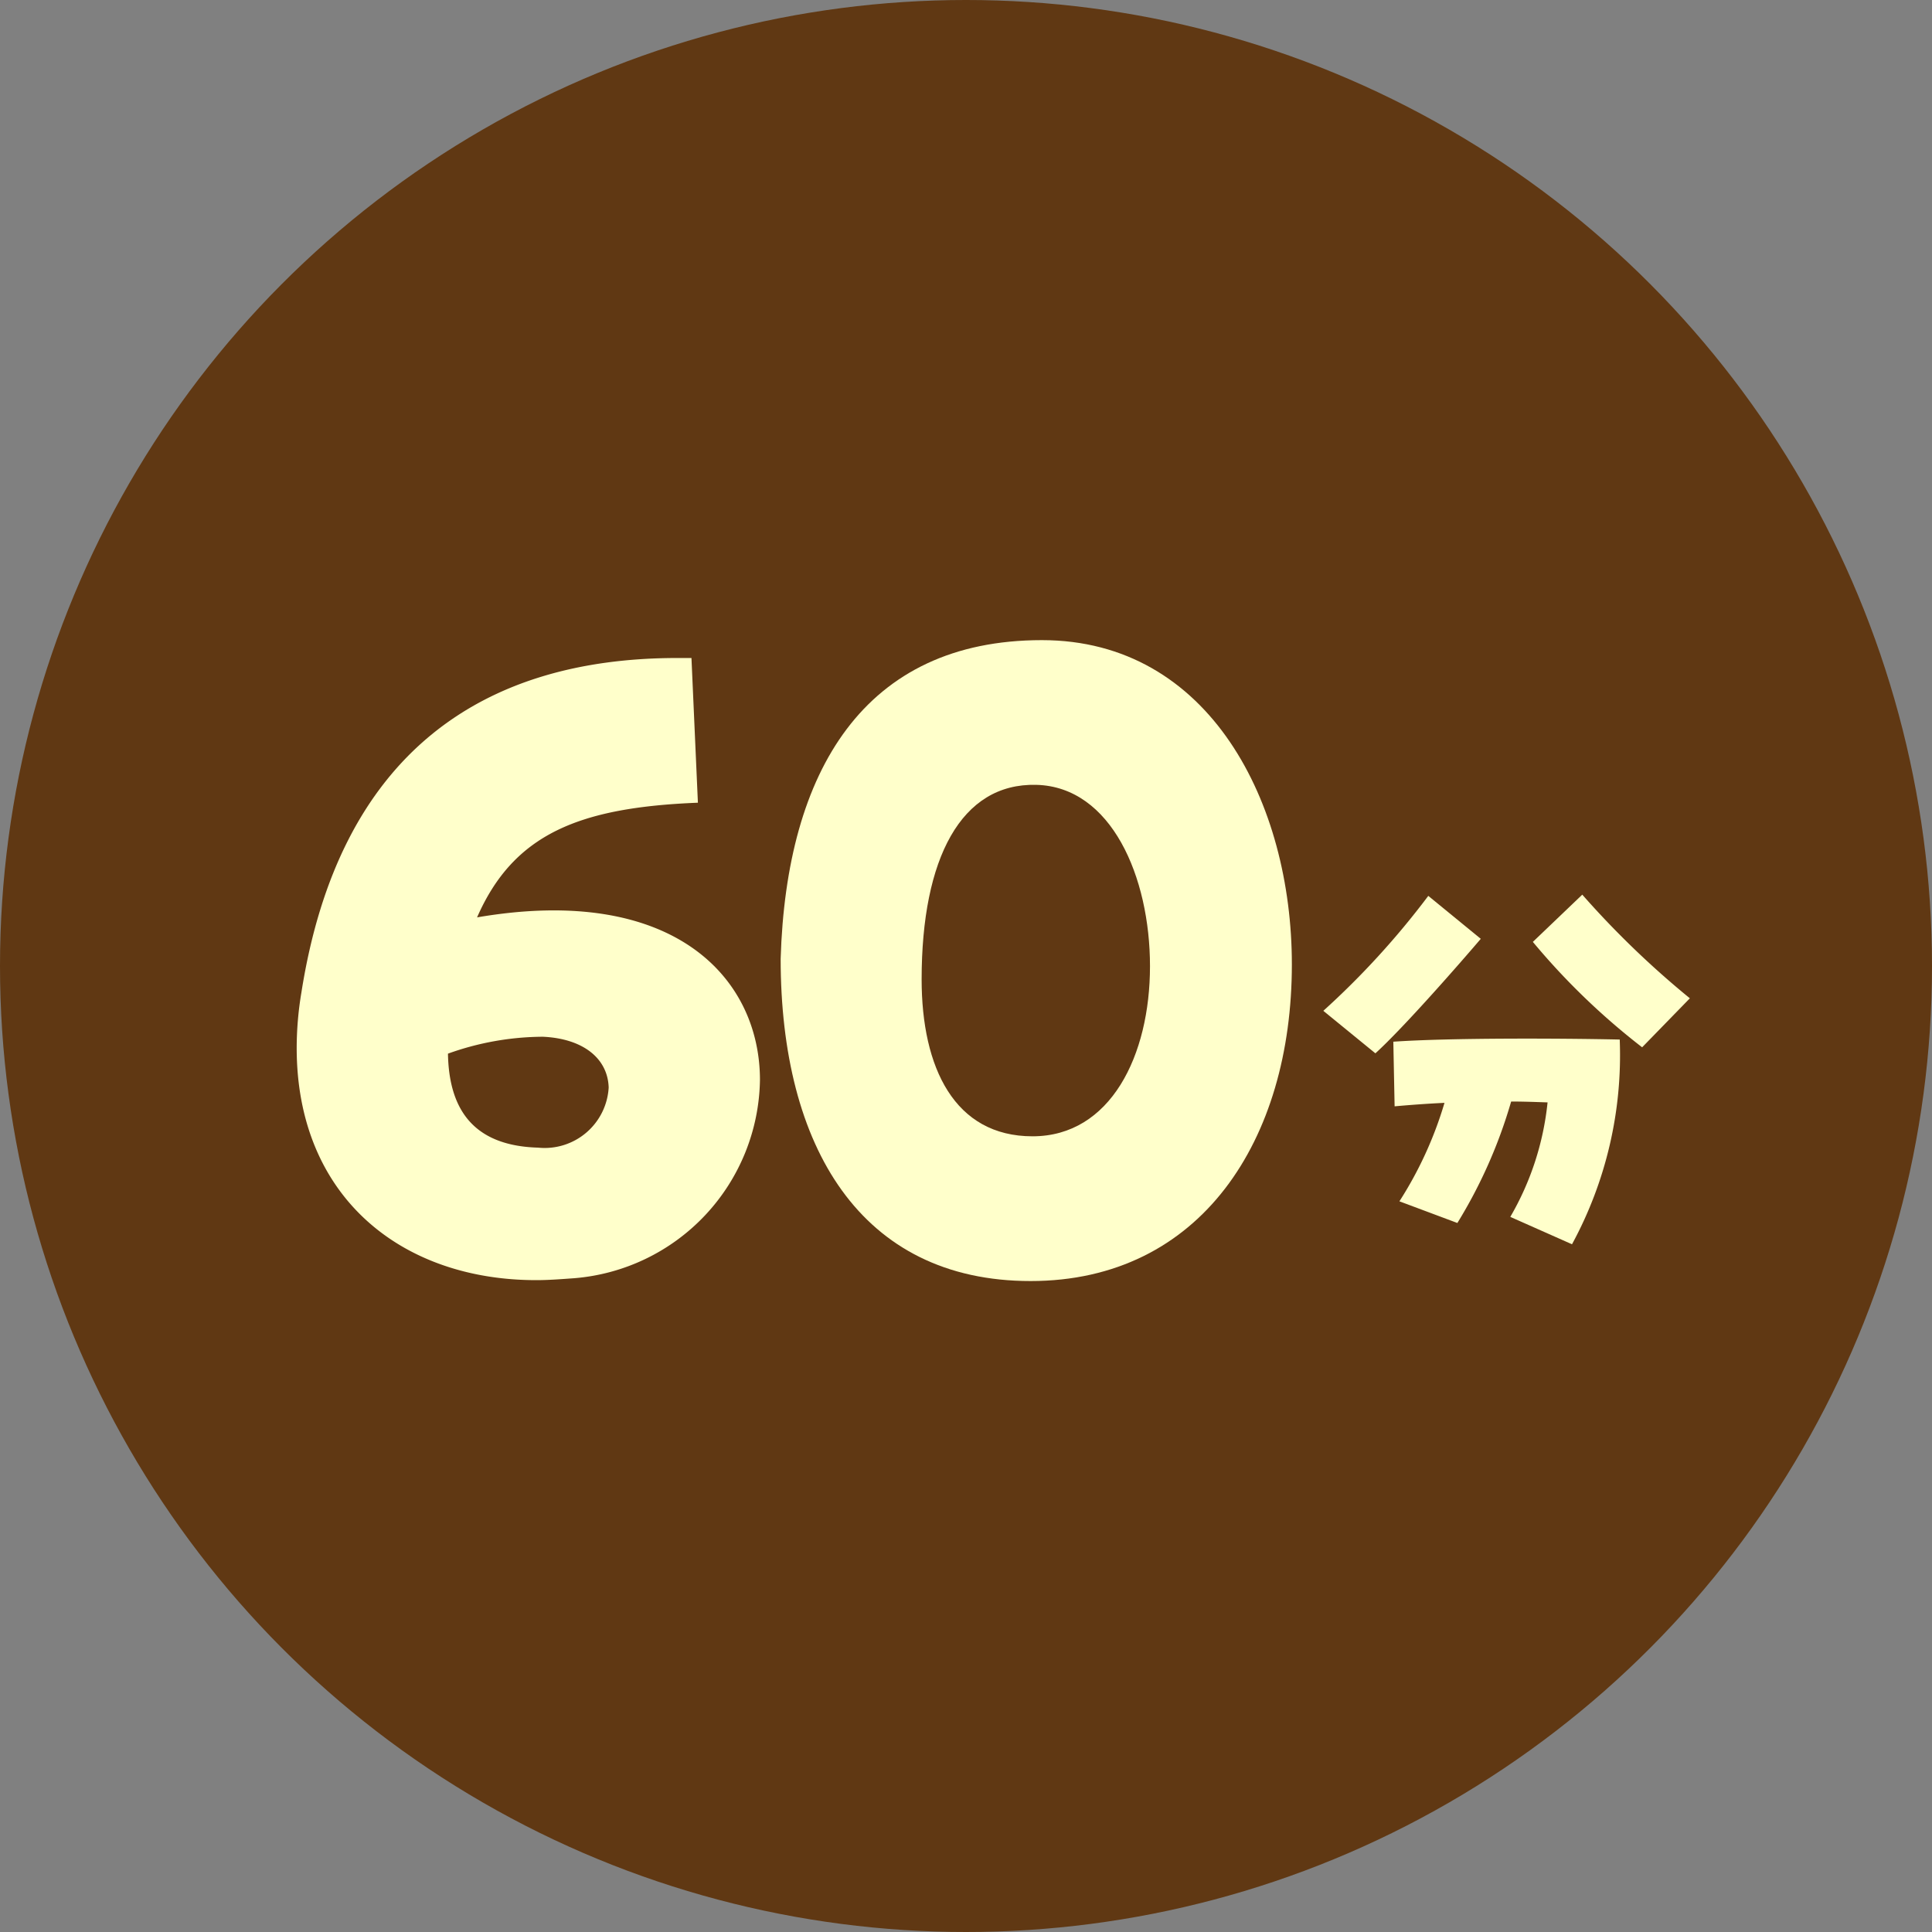
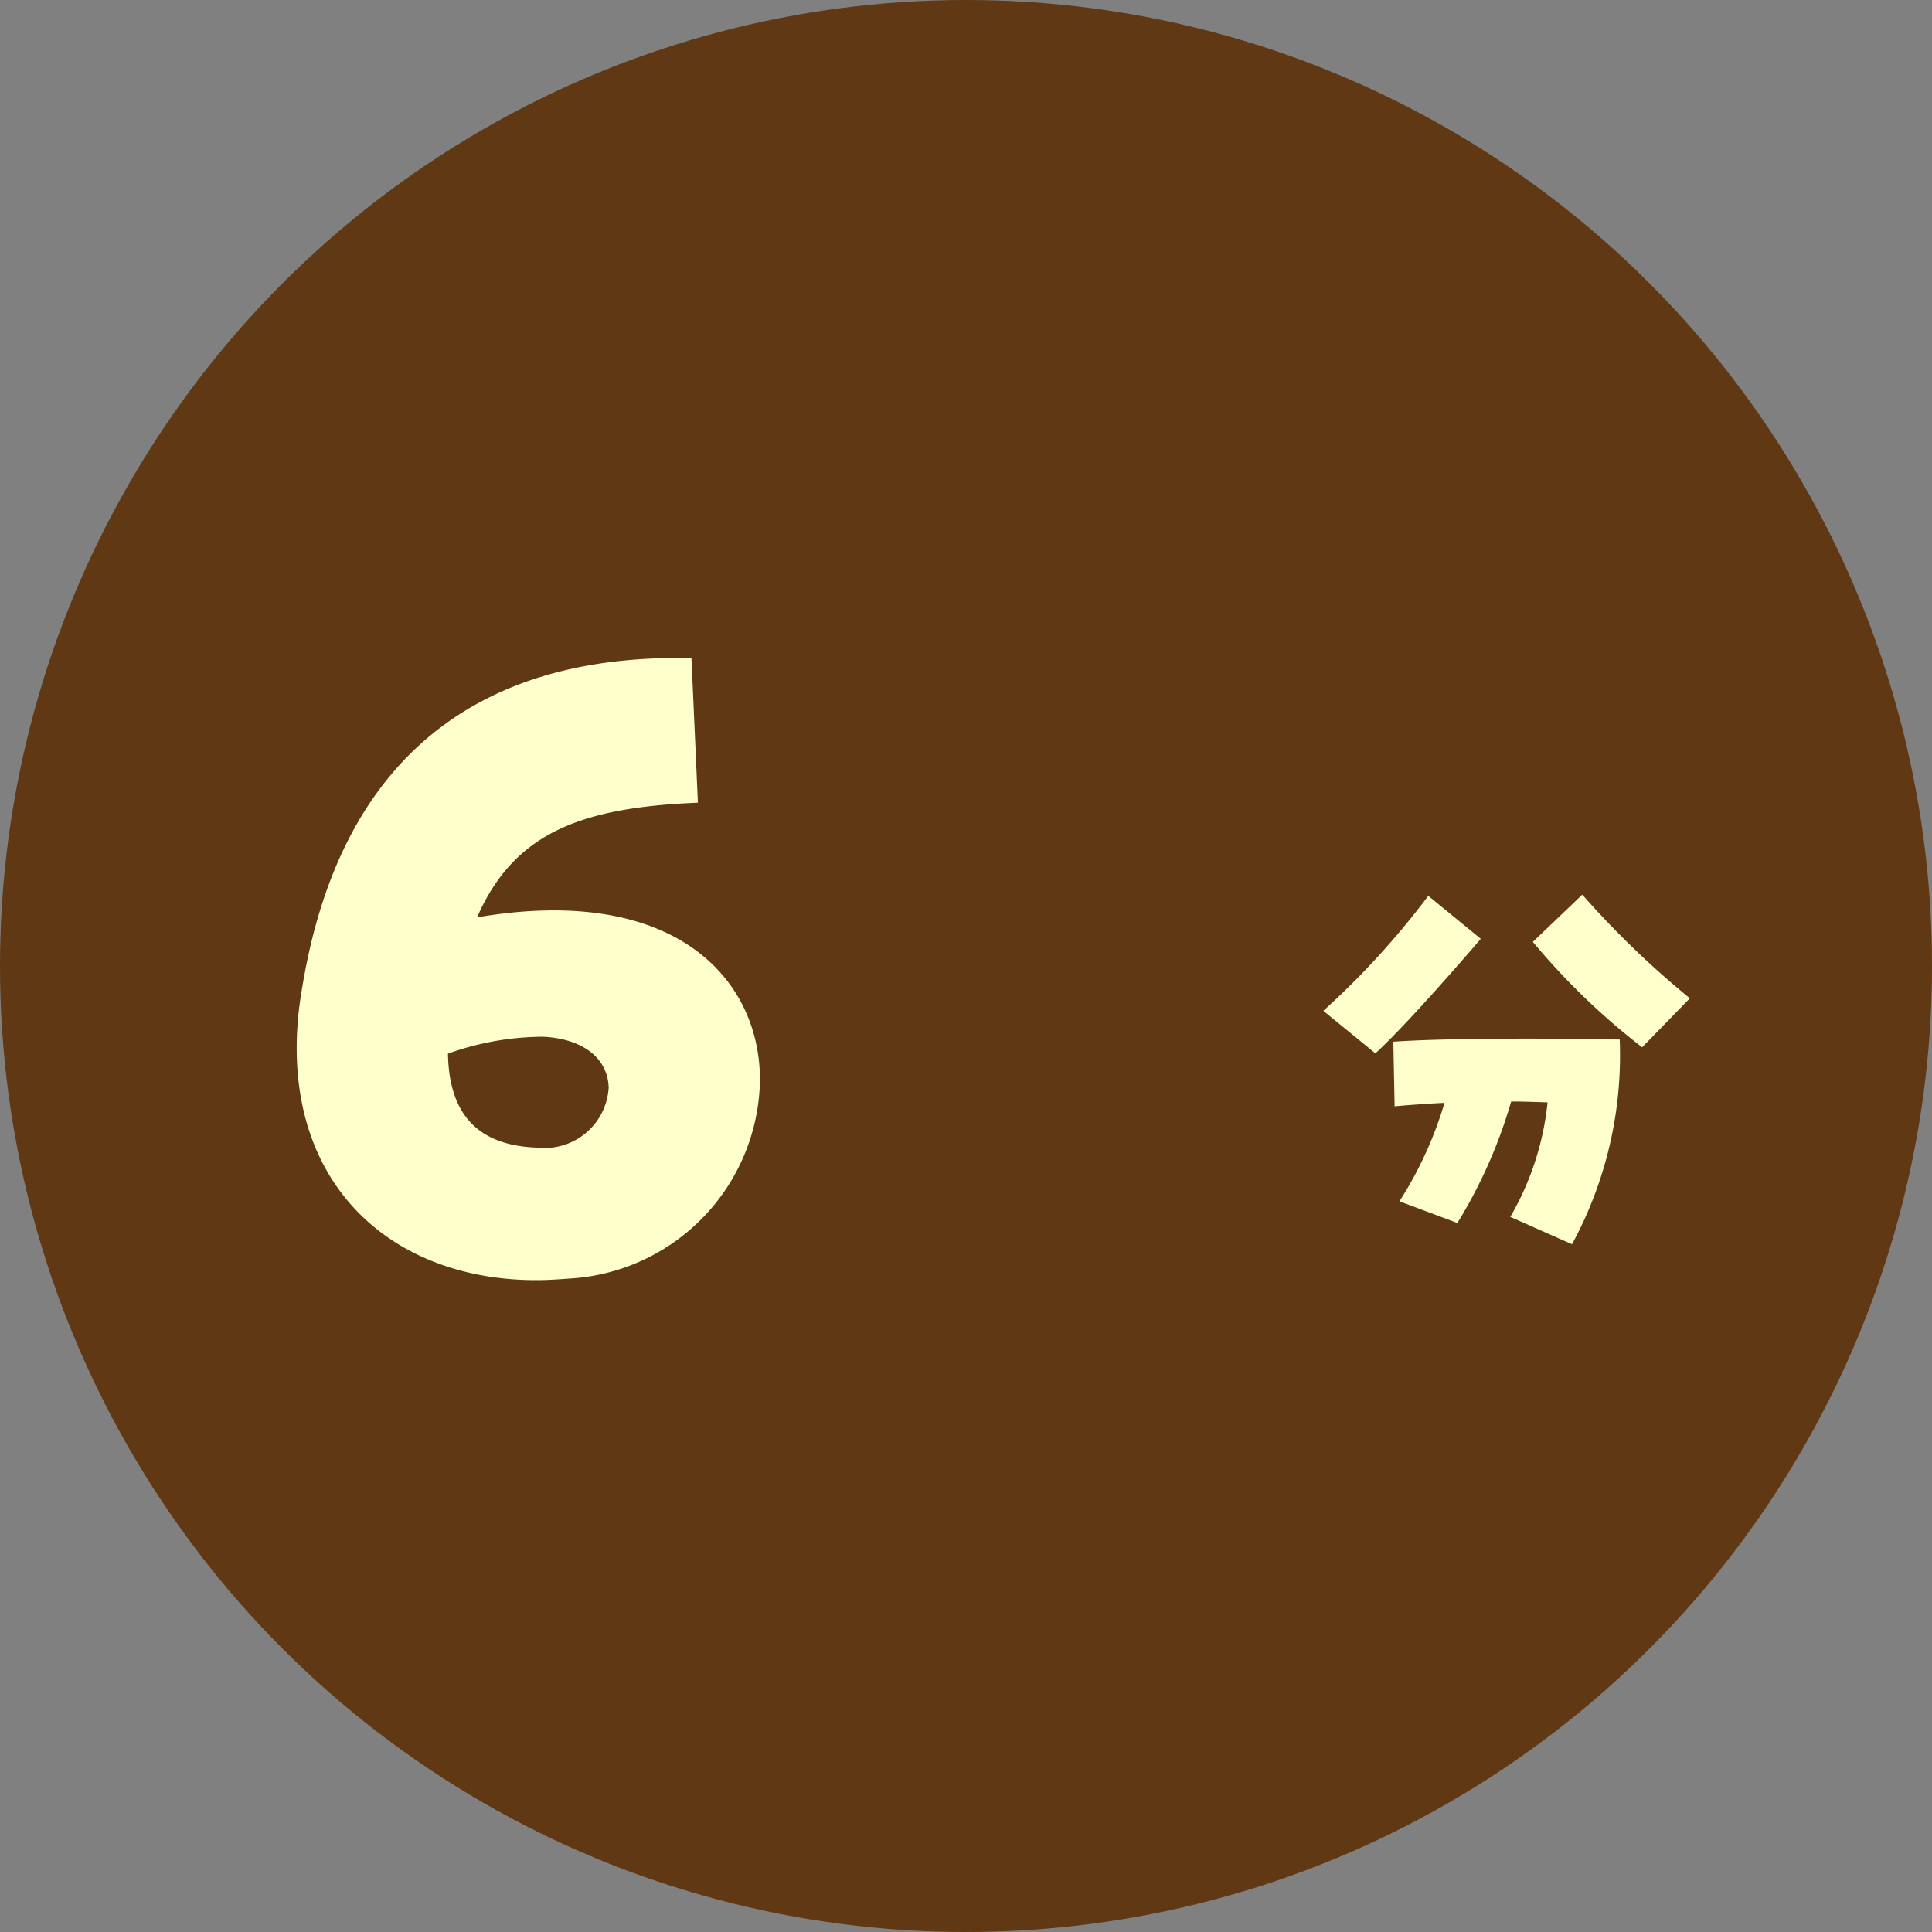
<svg xmlns="http://www.w3.org/2000/svg" width="60" height="60" viewBox="0 0 60 60">
  <rect x="0" y="0" width="60" height="60" fill="#808080" stroke="none" />
  <g id="_60" data-name="60" transform="translate(0)">
    <g id="グループ_26" data-name="グループ 26" transform="translate(0 0)">
      <circle id="楕円形_19" data-name="楕円形 19" cx="30" cy="30" r="30" fill="#603813" />
      <g id="グループ_25" data-name="グループ 25" transform="translate(9.214 19.88)">
        <path id="パス_710" data-name="パス 710" d="M48.482,110.341c-4.232,0-7.442-2.627-7.442-7.209a10.434,10.434,0,0,1,.146-1.722c1.167-7.442,5.633-10.39,11.674-10.39H53.3l.2,4.494c-3.677.146-5.72.963-6.858,3.561,6.129-1.051,8.785,1.9,8.785,5.049a6.274,6.274,0,0,1-5.779,6.158C49.241,110.311,48.862,110.341,48.482,110.341Zm2.247-5.983c-.029-.9-.788-1.518-2.043-1.576a8.8,8.8,0,0,0-2.948.525c.029,1.664.73,2.86,2.8,2.919A1.991,1.991,0,0,0,50.729,104.358Z" transform="translate(-41.04 -90.465)" fill="#ffffcb" />
-         <path id="パス_711" data-name="パス 711" d="M107.99,98.444c.175-5.837,2.6-9.894,8.113-9.894,5.224,0,7.763,5.078,7.763,10.069,0,5.458-2.831,9.835-8.113,9.835S107.99,104.281,107.99,98.444Zm11.47.233c0-2.773-1.2-5.574-3.531-5.633s-3.561,2.276-3.561,6.041c0,2.743,1.021,4.874,3.444,4.874S119.46,101.45,119.46,98.677Z" transform="translate(-92.96 -88.55)" fill="#ffffcb" />
      </g>
      <path id="パス_712" data-name="パス 712" d="M183.06,127.36a25.277,25.277,0,0,0,3.26-3.57l1.63,1.334c-.62.727-2.384,2.748-3.273,3.556Zm5.806,6.4a8.852,8.852,0,0,0,1.158-3.556c-.377-.013-.754-.027-1.131-.027a15.286,15.286,0,0,1-1.67,3.772l-1.8-.673a11.922,11.922,0,0,0,1.4-3.058c-.566.027-1.091.067-1.549.108l-.04-2.007c1.751-.121,5.132-.108,7.031-.067a12.3,12.3,0,0,1-1.482,6.358l-1.913-.849Zm.7-8.54,1.536-1.468a28.153,28.153,0,0,0,3.341,3.219l-1.482,1.522A21.549,21.549,0,0,1,189.566,125.218Z" transform="translate(-141.963 -95.968)" fill="#ffffcb" />
    </g>
  </g>
</svg>